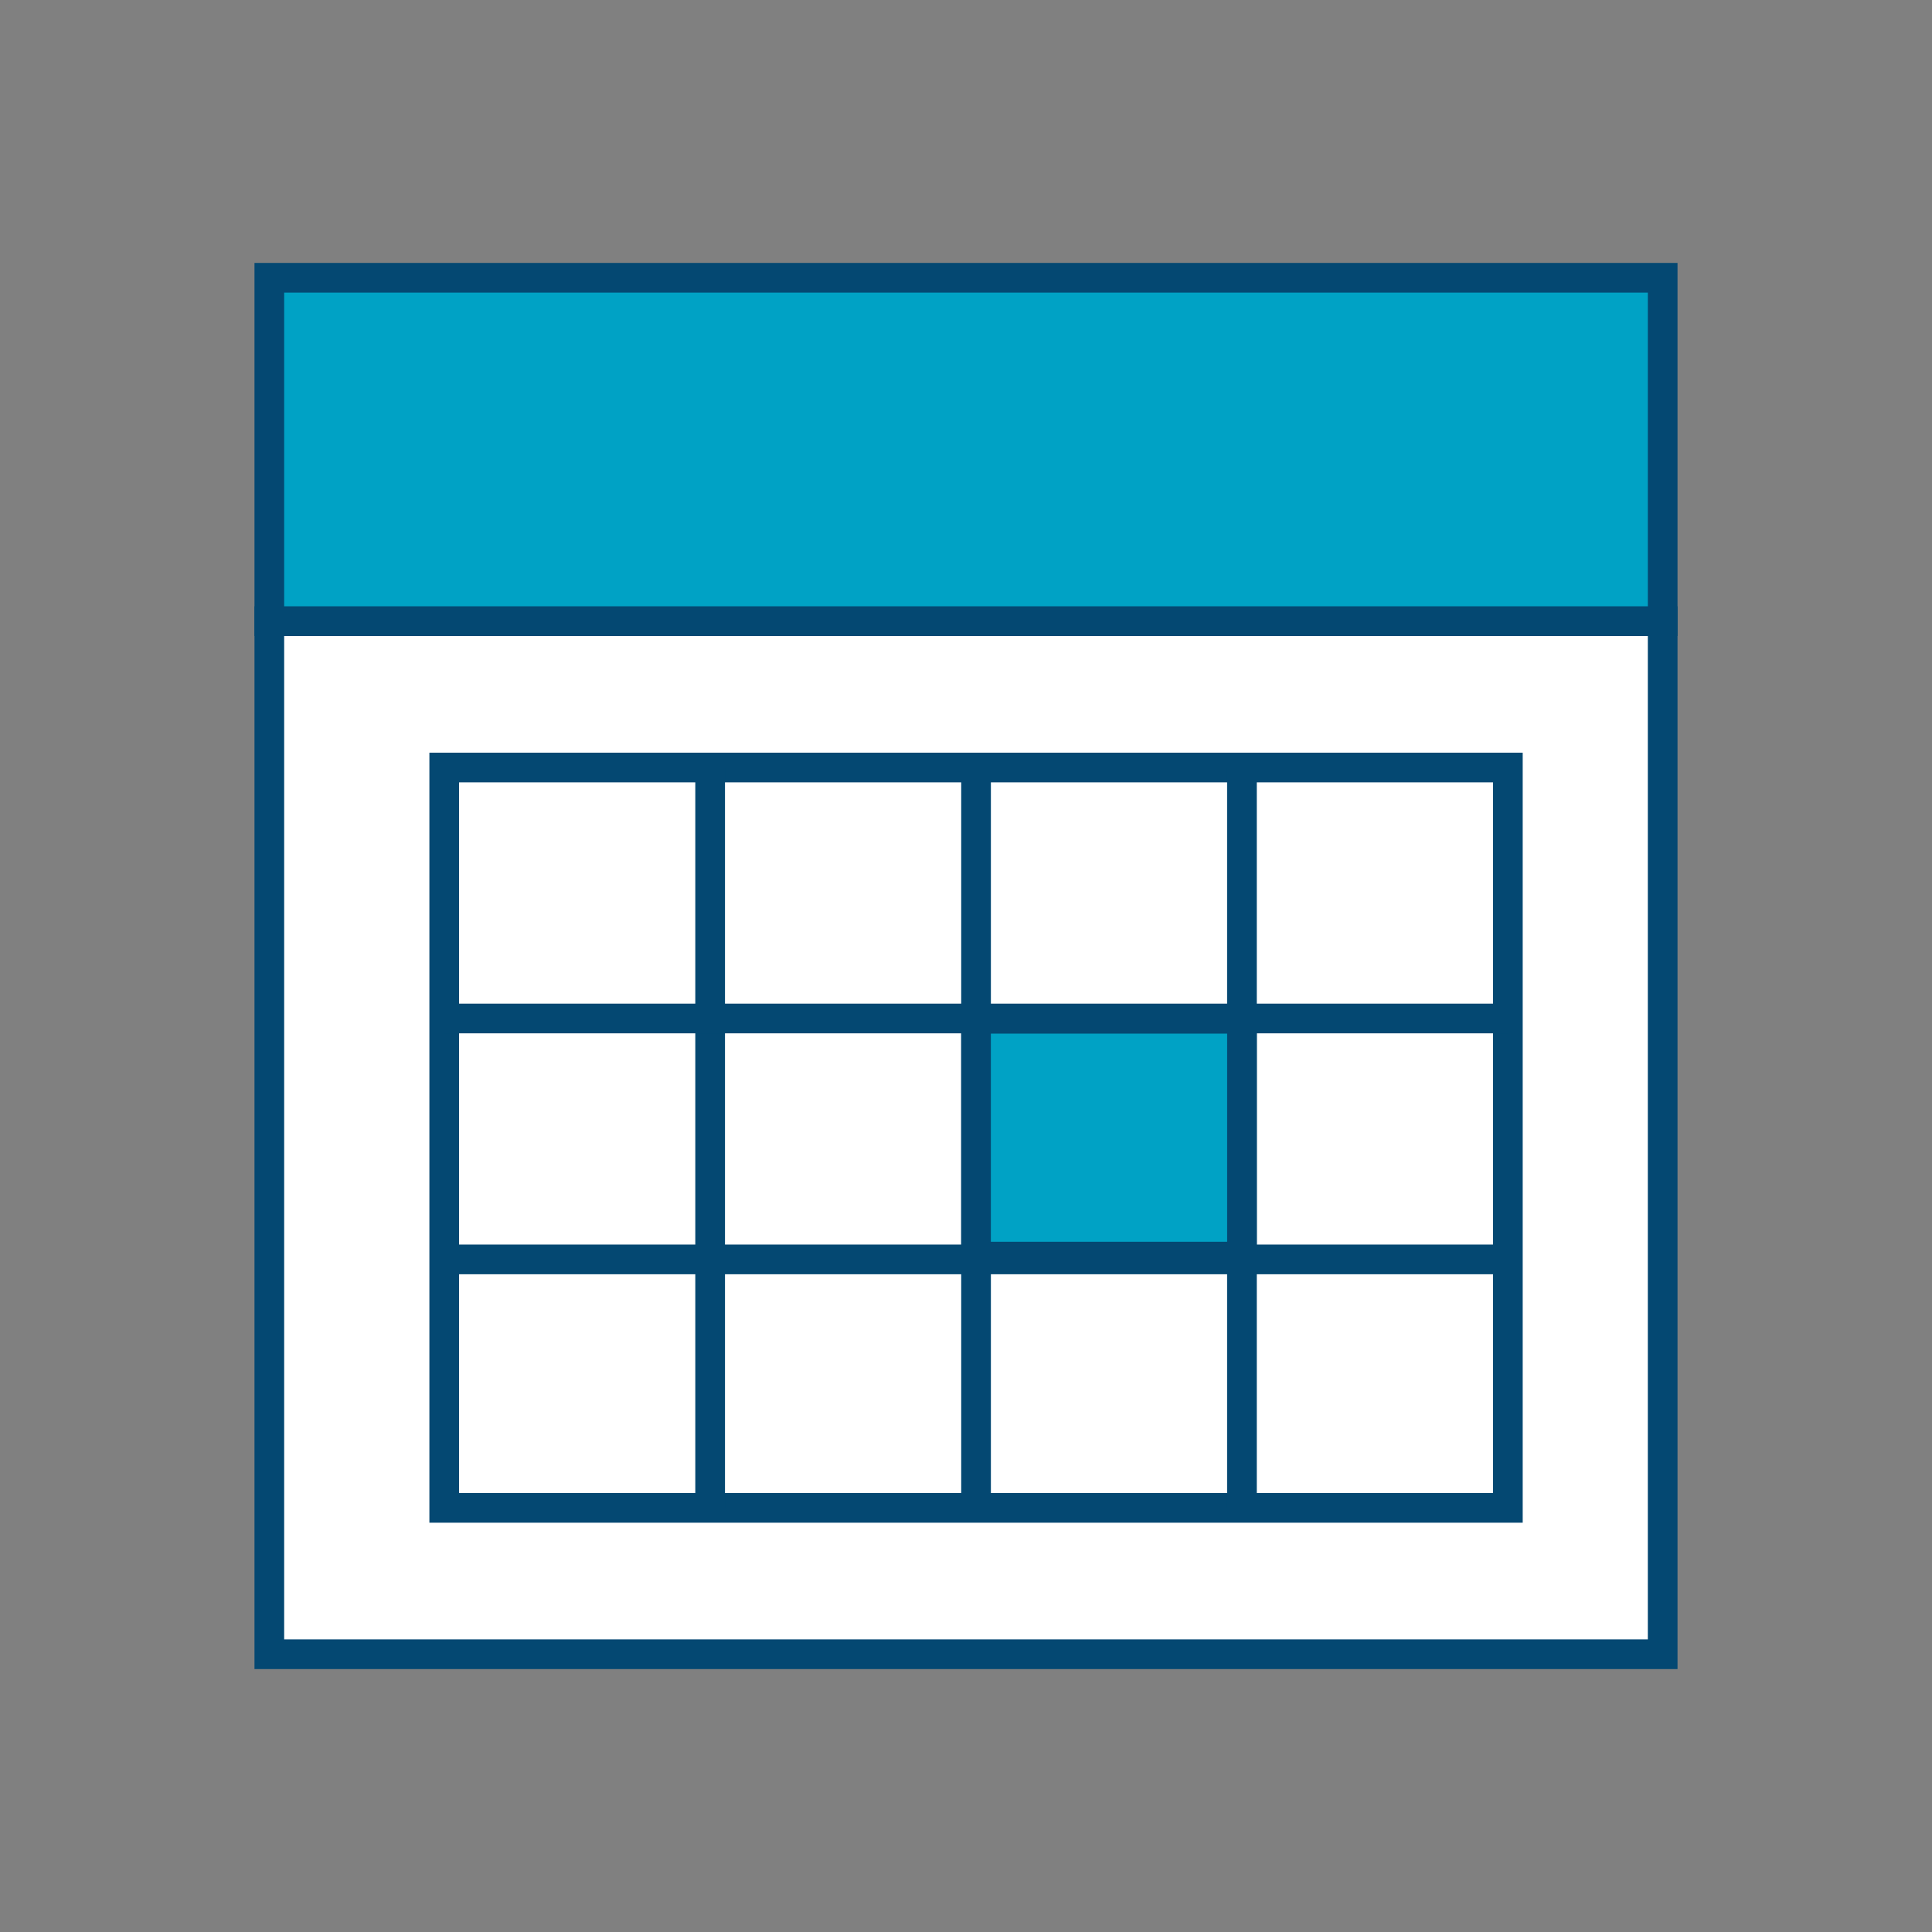
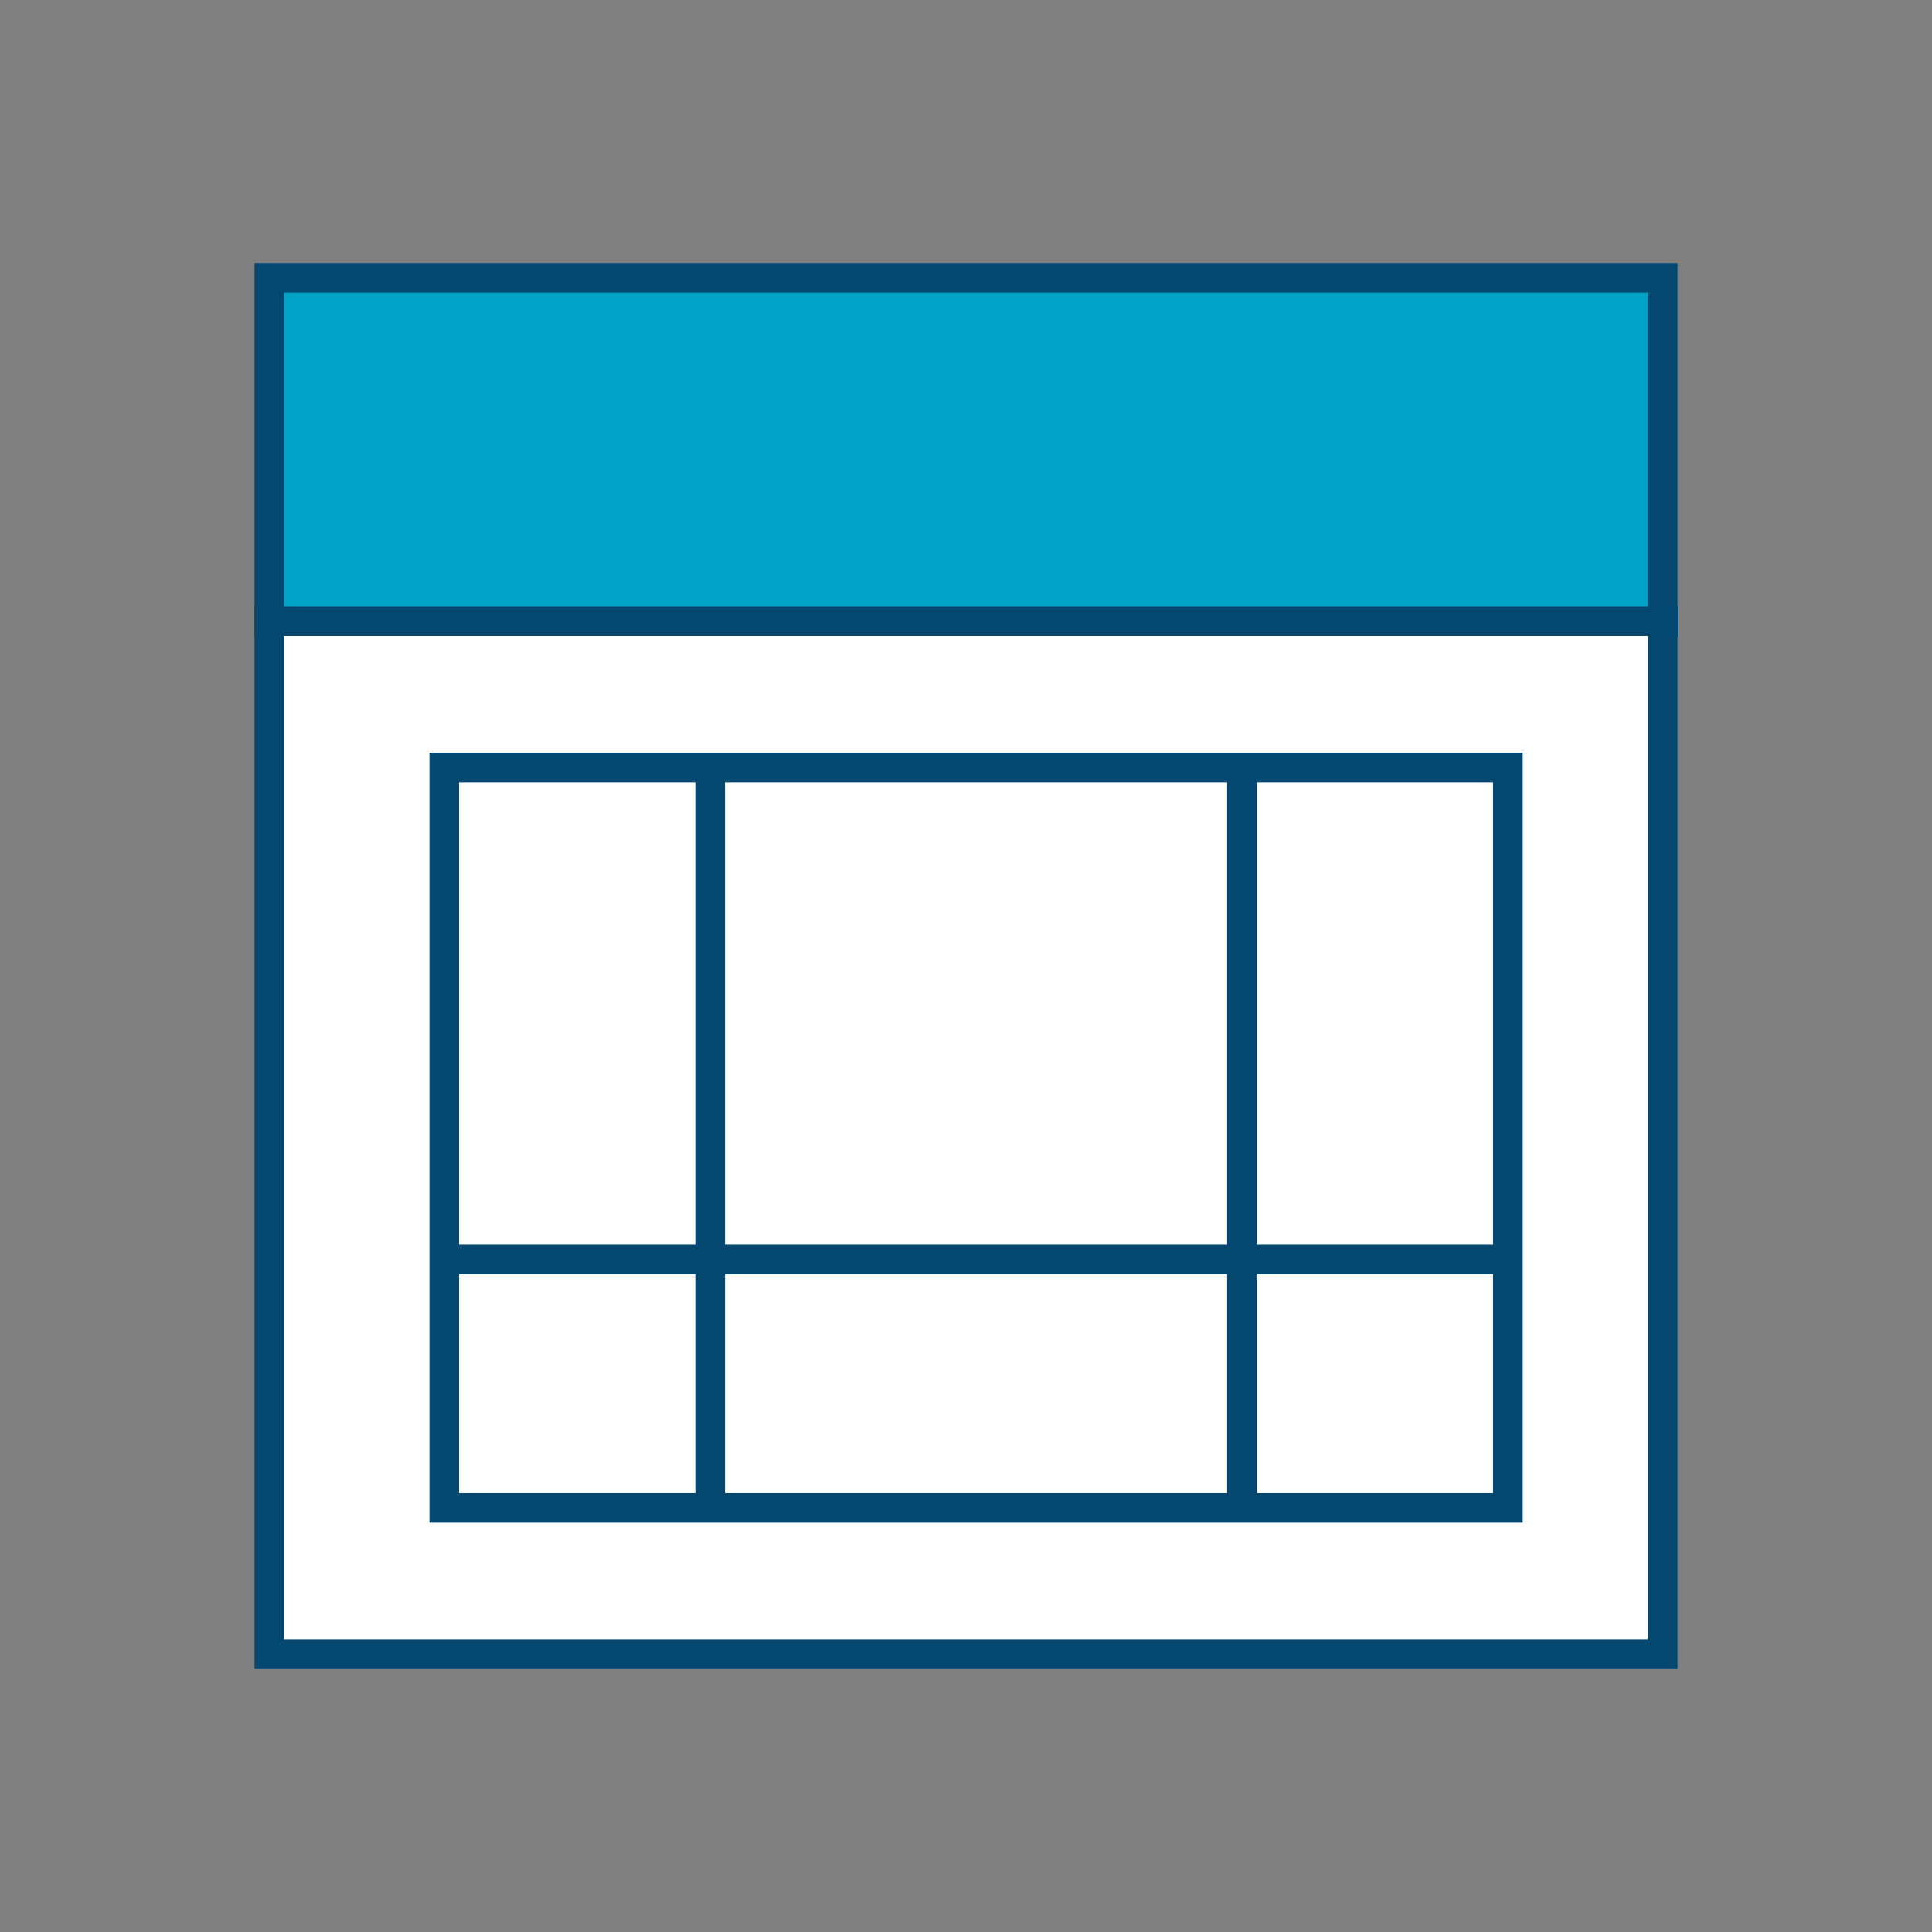
<svg xmlns="http://www.w3.org/2000/svg" id="Icons_Mono_RGB" width="300" height="300" viewBox="0 0 300 300">
  <rect x="0" y="0" width="300" height="300" fill="#808080" stroke="none" />
  <defs>
    <style>.cls-1{fill:#fff;}.cls-1,.cls-2,.cls-3,.cls-4{stroke:#044872;stroke-miterlimit:10;}.cls-1,.cls-2,.cls-3{stroke-width:4.61px;}.cls-2,.cls-4{fill:#00a2c5;}.cls-3{fill:none;}.cls-4{stroke-width:4.6px;}</style>
  </defs>
  <title>icons_mono_ic_calendar</title>
  <rect class="cls-1" x="41.82" y="96.45" width="216.36" height="160.42" />
  <rect class="cls-2" x="41.82" y="43.13" width="216.36" height="53.32" />
  <rect class="cls-3" x="68.98" y="119.18" width="165.16" height="114.96" />
  <line class="cls-3" x1="110.27" y1="119.18" x2="110.27" y2="234.14" />
-   <line class="cls-3" x1="234.14" y1="158.15" x2="68.98" y2="158.15" />
  <line class="cls-3" x1="234.14" y1="195.56" x2="68.98" y2="195.56" />
-   <line class="cls-3" x1="151.56" y1="119.18" x2="151.56" y2="234.14" />
  <line class="cls-3" x1="192.85" y1="119.18" x2="192.85" y2="234.14" />
-   <rect class="cls-4" x="151.56" y="158.2" width="41.29" height="36.92" />
</svg>